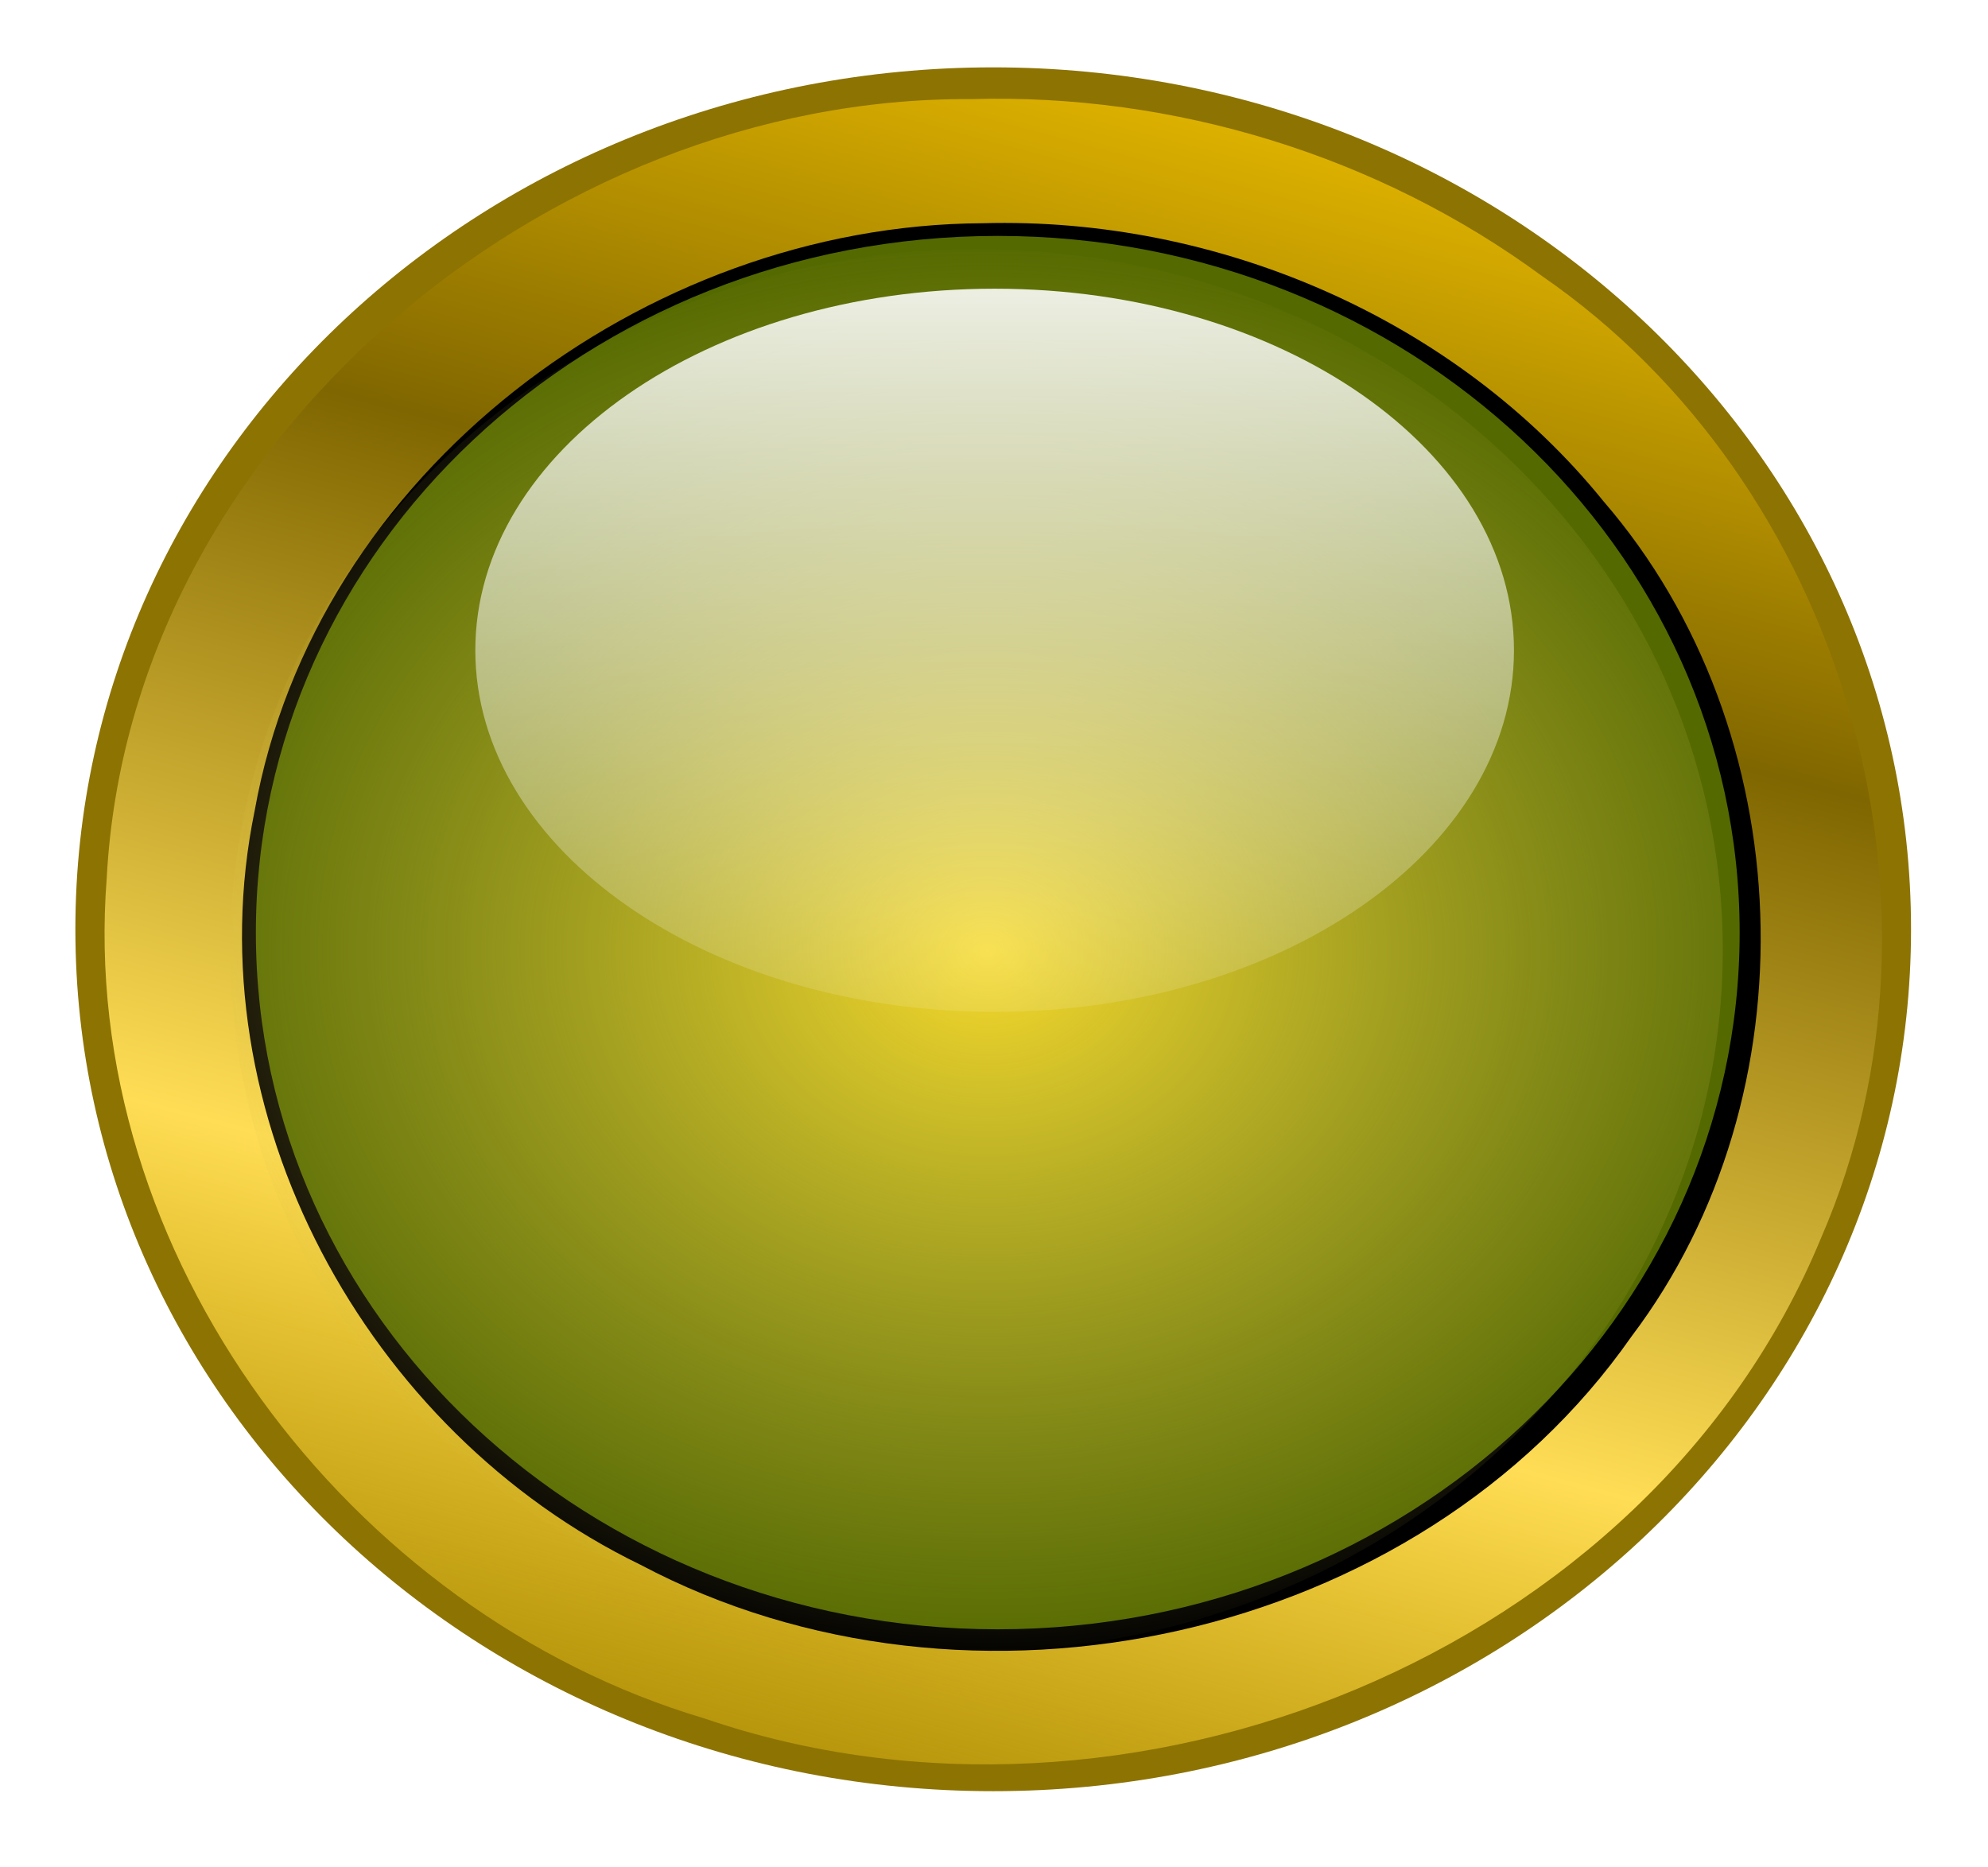
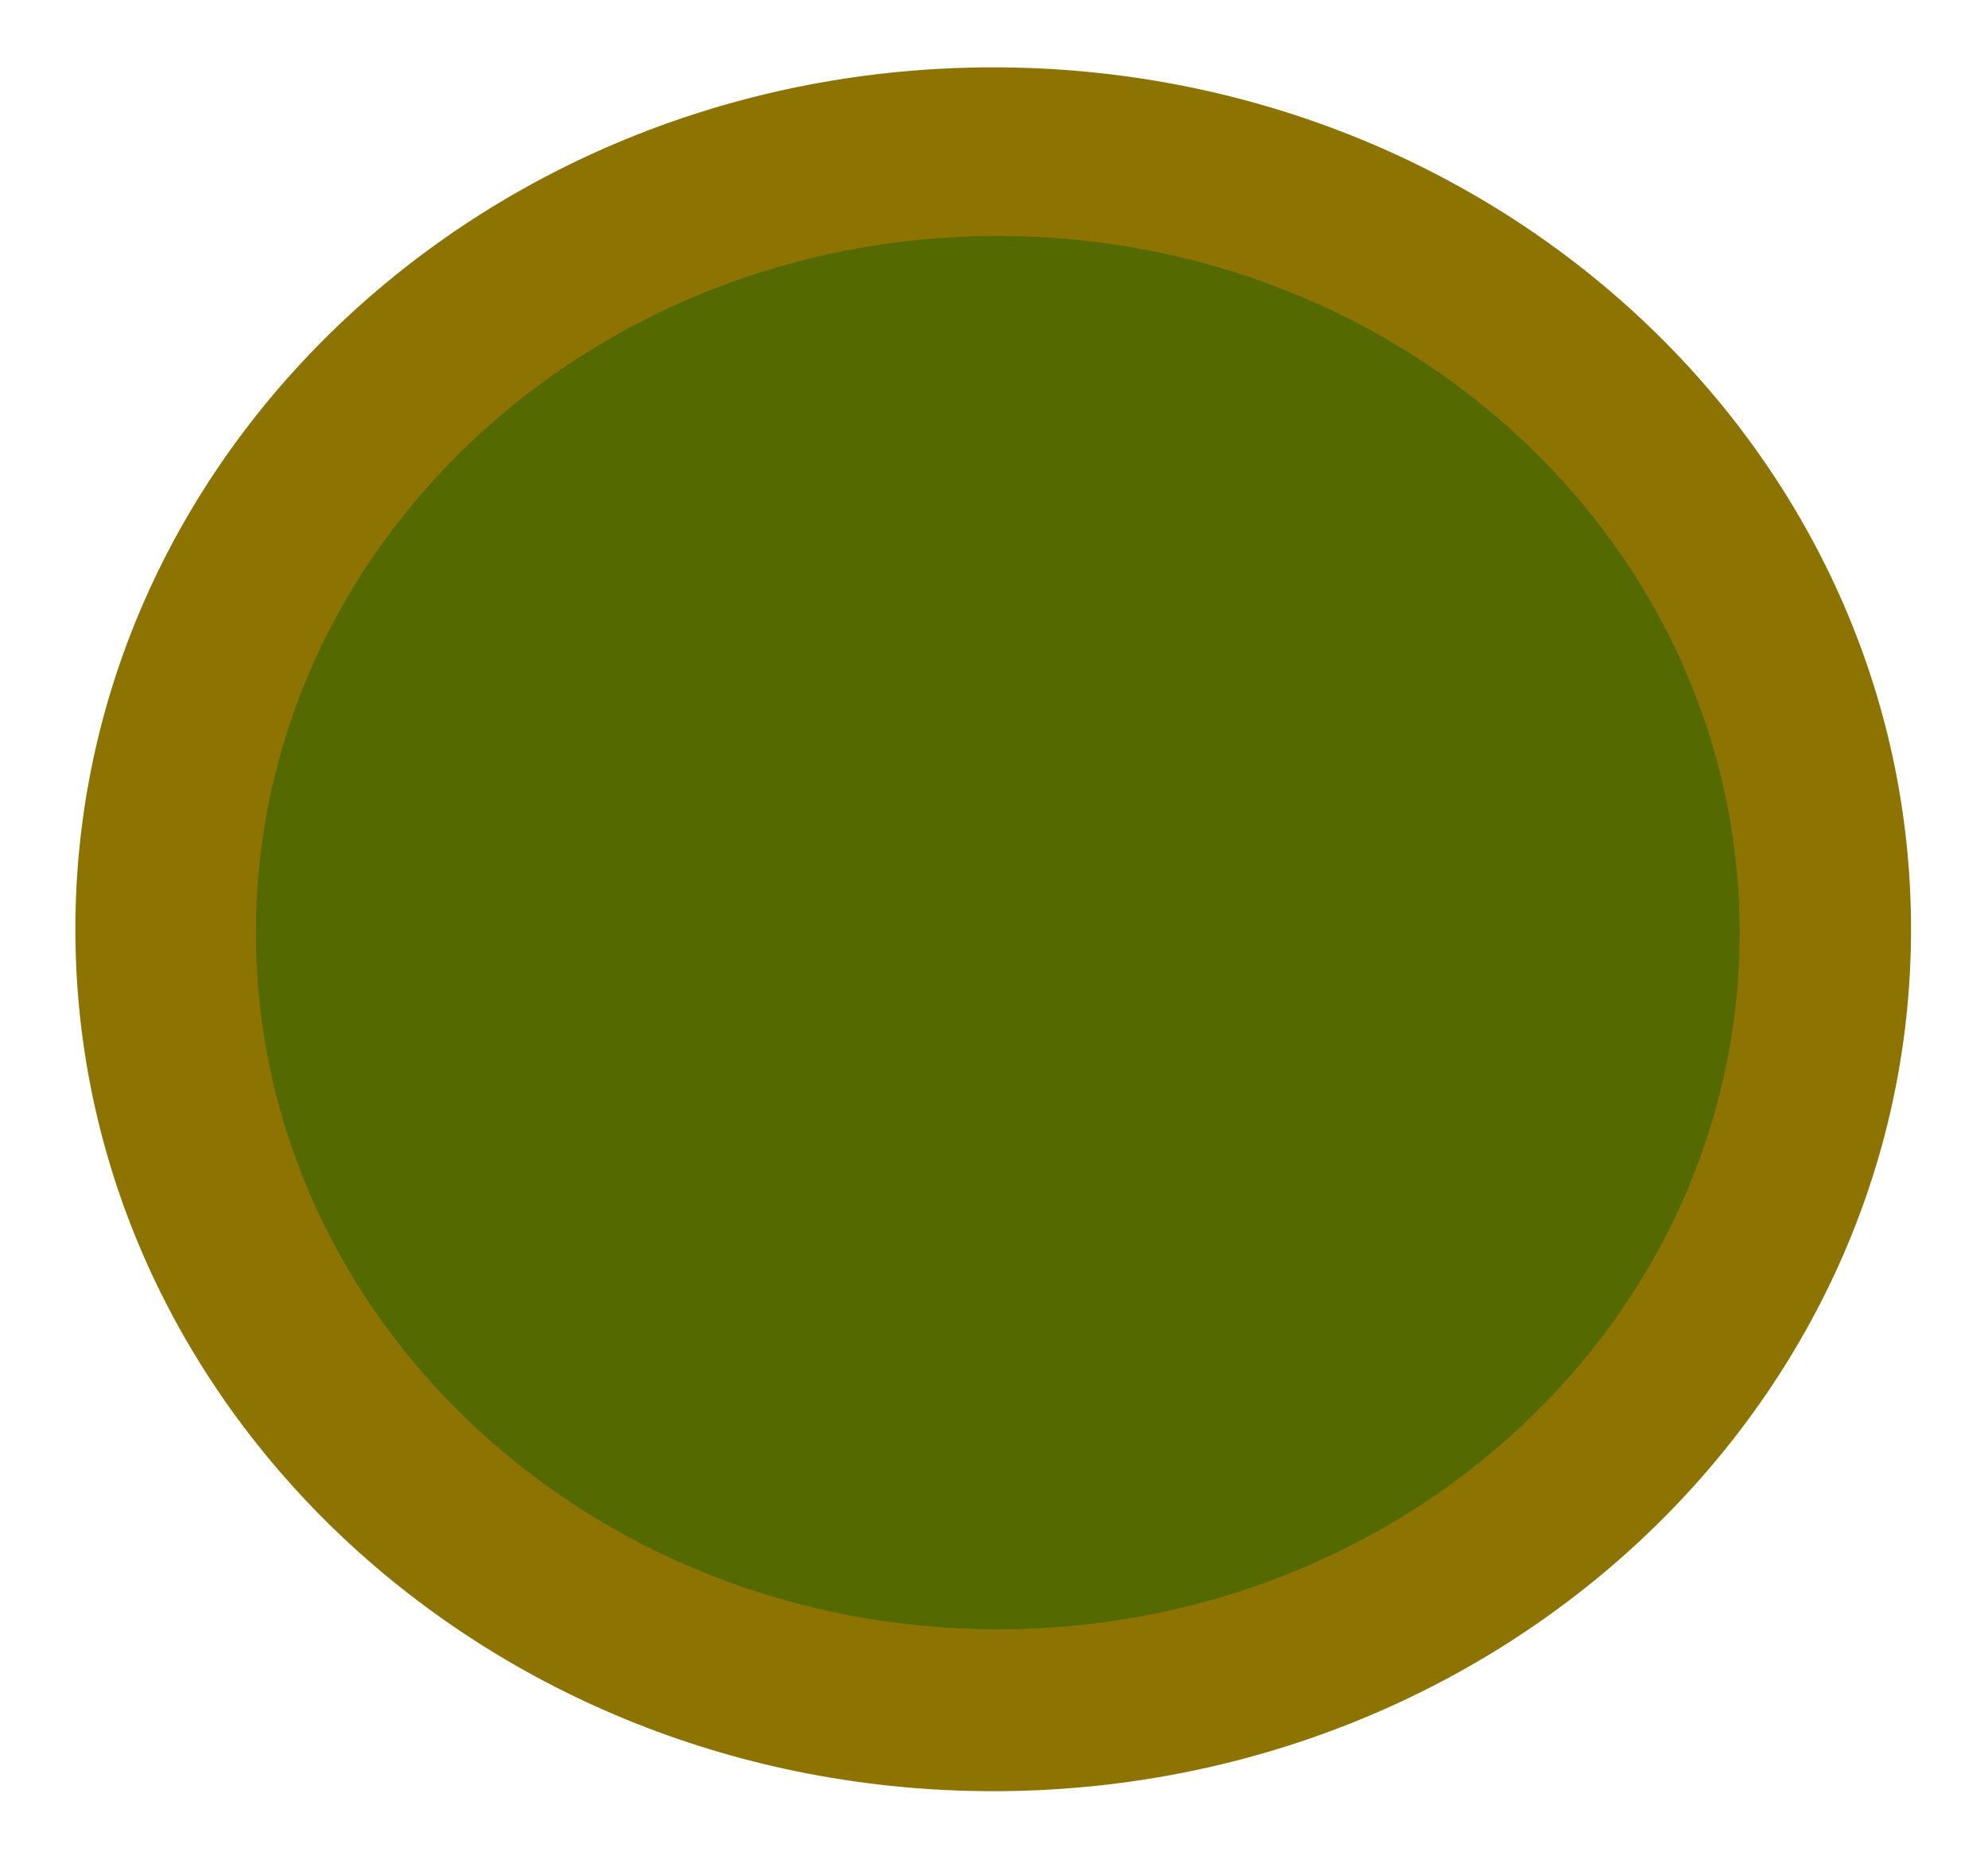
<svg xmlns="http://www.w3.org/2000/svg" xmlns:ns1="http://www.inkscape.org/namespaces/inkscape" id="svg4594" viewBox="0 0 636.73 597.97" version="1.1" ns1:version="0.91 r13725">
  <defs id="defs3">
    <linearGradient id="linearGradient4417" y2="386.56" gradientUnits="userSpaceOnUse" x2="128.47" gradientTransform="matrix(1.135 0 0 1.135 113.99 -106.6)" y1="223.57" x1="172.01">
      <stop id="stop4081-8" style="stop-color:#ffcc00" offset="0" />
      <stop id="stop4091-7" style="stop-color:#806600" offset=".313" />
      <stop id="stop4089-6" style="stop-color:#ffdd55" offset=".66" />
      <stop id="stop4083-4" style="stop-color:#ffcc00;stop-opacity:0" offset="1" />
    </linearGradient>
    <filter id="filter4155-4" color-interpolation-filters="sRGB">
      <feGaussianBlur id="feGaussianBlur4157-8" stdDeviation="1.439" />
    </filter>
    <radialGradient id="radialGradient4419" gradientUnits="userSpaceOnUse" cy="303.33" cx="155.65" gradientTransform="matrix(1.163 .003 -.002 .959 -21.504 11.924)" r="72.889">
      <stop id="stop3285-6" style="stop-color:#f6da2c" offset="0" />
      <stop id="stop3287-2" style="stop-color:#d5c14d;stop-opacity:0" offset="1" />
    </radialGradient>
    <linearGradient id="linearGradient4421" y2="392.18" gradientUnits="userSpaceOnUse" x2="181.47" y1="214.2" x1="181.47">
      <stop id="stop3297-6" style="stop-color:#ffffff" offset="0" />
      <stop id="stop3299-5" style="stop-color:#ffffff;stop-opacity:0" offset="1" />
    </linearGradient>
  </defs>
  <g id="layer1" transform="translate(-49.81 -47.662)">
    <g id="g4407" transform="matrix(3.26 0 0 3.26 -926.18 -381.67)">
      <g id="g4177" transform="matrix(1.09 0 0 1.09 77.466 -35.896)">
        <path id="path4179" style="fill:#8d7302" d="m230.71 303.19c0 37.805-32.634 68.453-72.889 68.453-40.256 0-72.889-30.647-72.889-68.453 0-37.805 32.634-68.453 72.889-68.453 40.256 0 72.889 30.647 72.889 68.453z" transform="matrix(1.135 0 0 1.135 113.99 -106.6)" />
-         <path id="path4181" style="fill:url(#linearGradient4417)" d="m291.12 162.69c-38.33-0.26-75.845 31.039-77.906 70.219-2.649 33.829 21.871 66.248 53.875 75.75 38.022 13.041 85.116-5.631 100.66-43.344 13.124-30.212 1.868-68.029-25.144-86.662-14.789-10.875-33.196-16.498-51.481-15.962z" />
      </g>
-       <path id="path4204" style="filter:url(#filter4155-4);fill:#000000" d="m155.91 233.47c-33.075 0.165-65.215 24.445-71.094 57.375-6.092 29.61 10.888 60.653 37.688 73.656 32.071 16.985 75.914 7.556 96.781-22.312 17.853-23.602 16.576-59.199-2.732-81.551-14.474-17.863-37.686-27.808-60.643-27.168z" transform="matrix(1.006 0 0 1.006 239.08 -81.241)" />
      <g id="g4185" transform="translate(387.9 115.36)">
-         <path id="path4167" style="fill:#546900" d="m230.71 303.19c0 37.805-32.634 68.453-72.889 68.453-40.256 0-72.889-30.647-72.889-68.453 0-37.805 32.634-68.453 72.889-68.453 40.256 0 72.889 30.647 72.889 68.453z" transform="translate(-148.31 -195.22)" />
-         <path id="path4169" style="fill:url(#radialGradient4419)" d="m230.71 303.19c0 37.805-32.634 68.453-72.889 68.453-40.256 0-72.889-30.647-72.889-68.453 0-37.805 32.634-68.453 72.889-68.453 40.256 0 72.889 30.647 72.889 68.453z" transform="matrix(1.006 0 0 1.006 -151.35 -195.33)" />
-         <path id="path4171" style="fill:url(#linearGradient4421)" d="m230.71 303.19c0 37.805-32.634 68.453-72.889 68.453-40.256 0-72.889-30.647-72.889-68.453 0-37.805 32.634-68.453 72.889-68.453 40.256 0 72.889 30.647 72.889 68.453z" transform="matrix(.7 0 0 .519 -101.27 -77.126)" />
+         <path id="path4167" style="fill:#546900" d="m230.71 303.19c0 37.805-32.634 68.453-72.889 68.453-40.256 0-72.889-30.647-72.889-68.453 0-37.805 32.634-68.453 72.889-68.453 40.256 0 72.889 30.647 72.889 68.453" transform="translate(-148.31 -195.22)" />
      </g>
    </g>
  </g>
</svg>